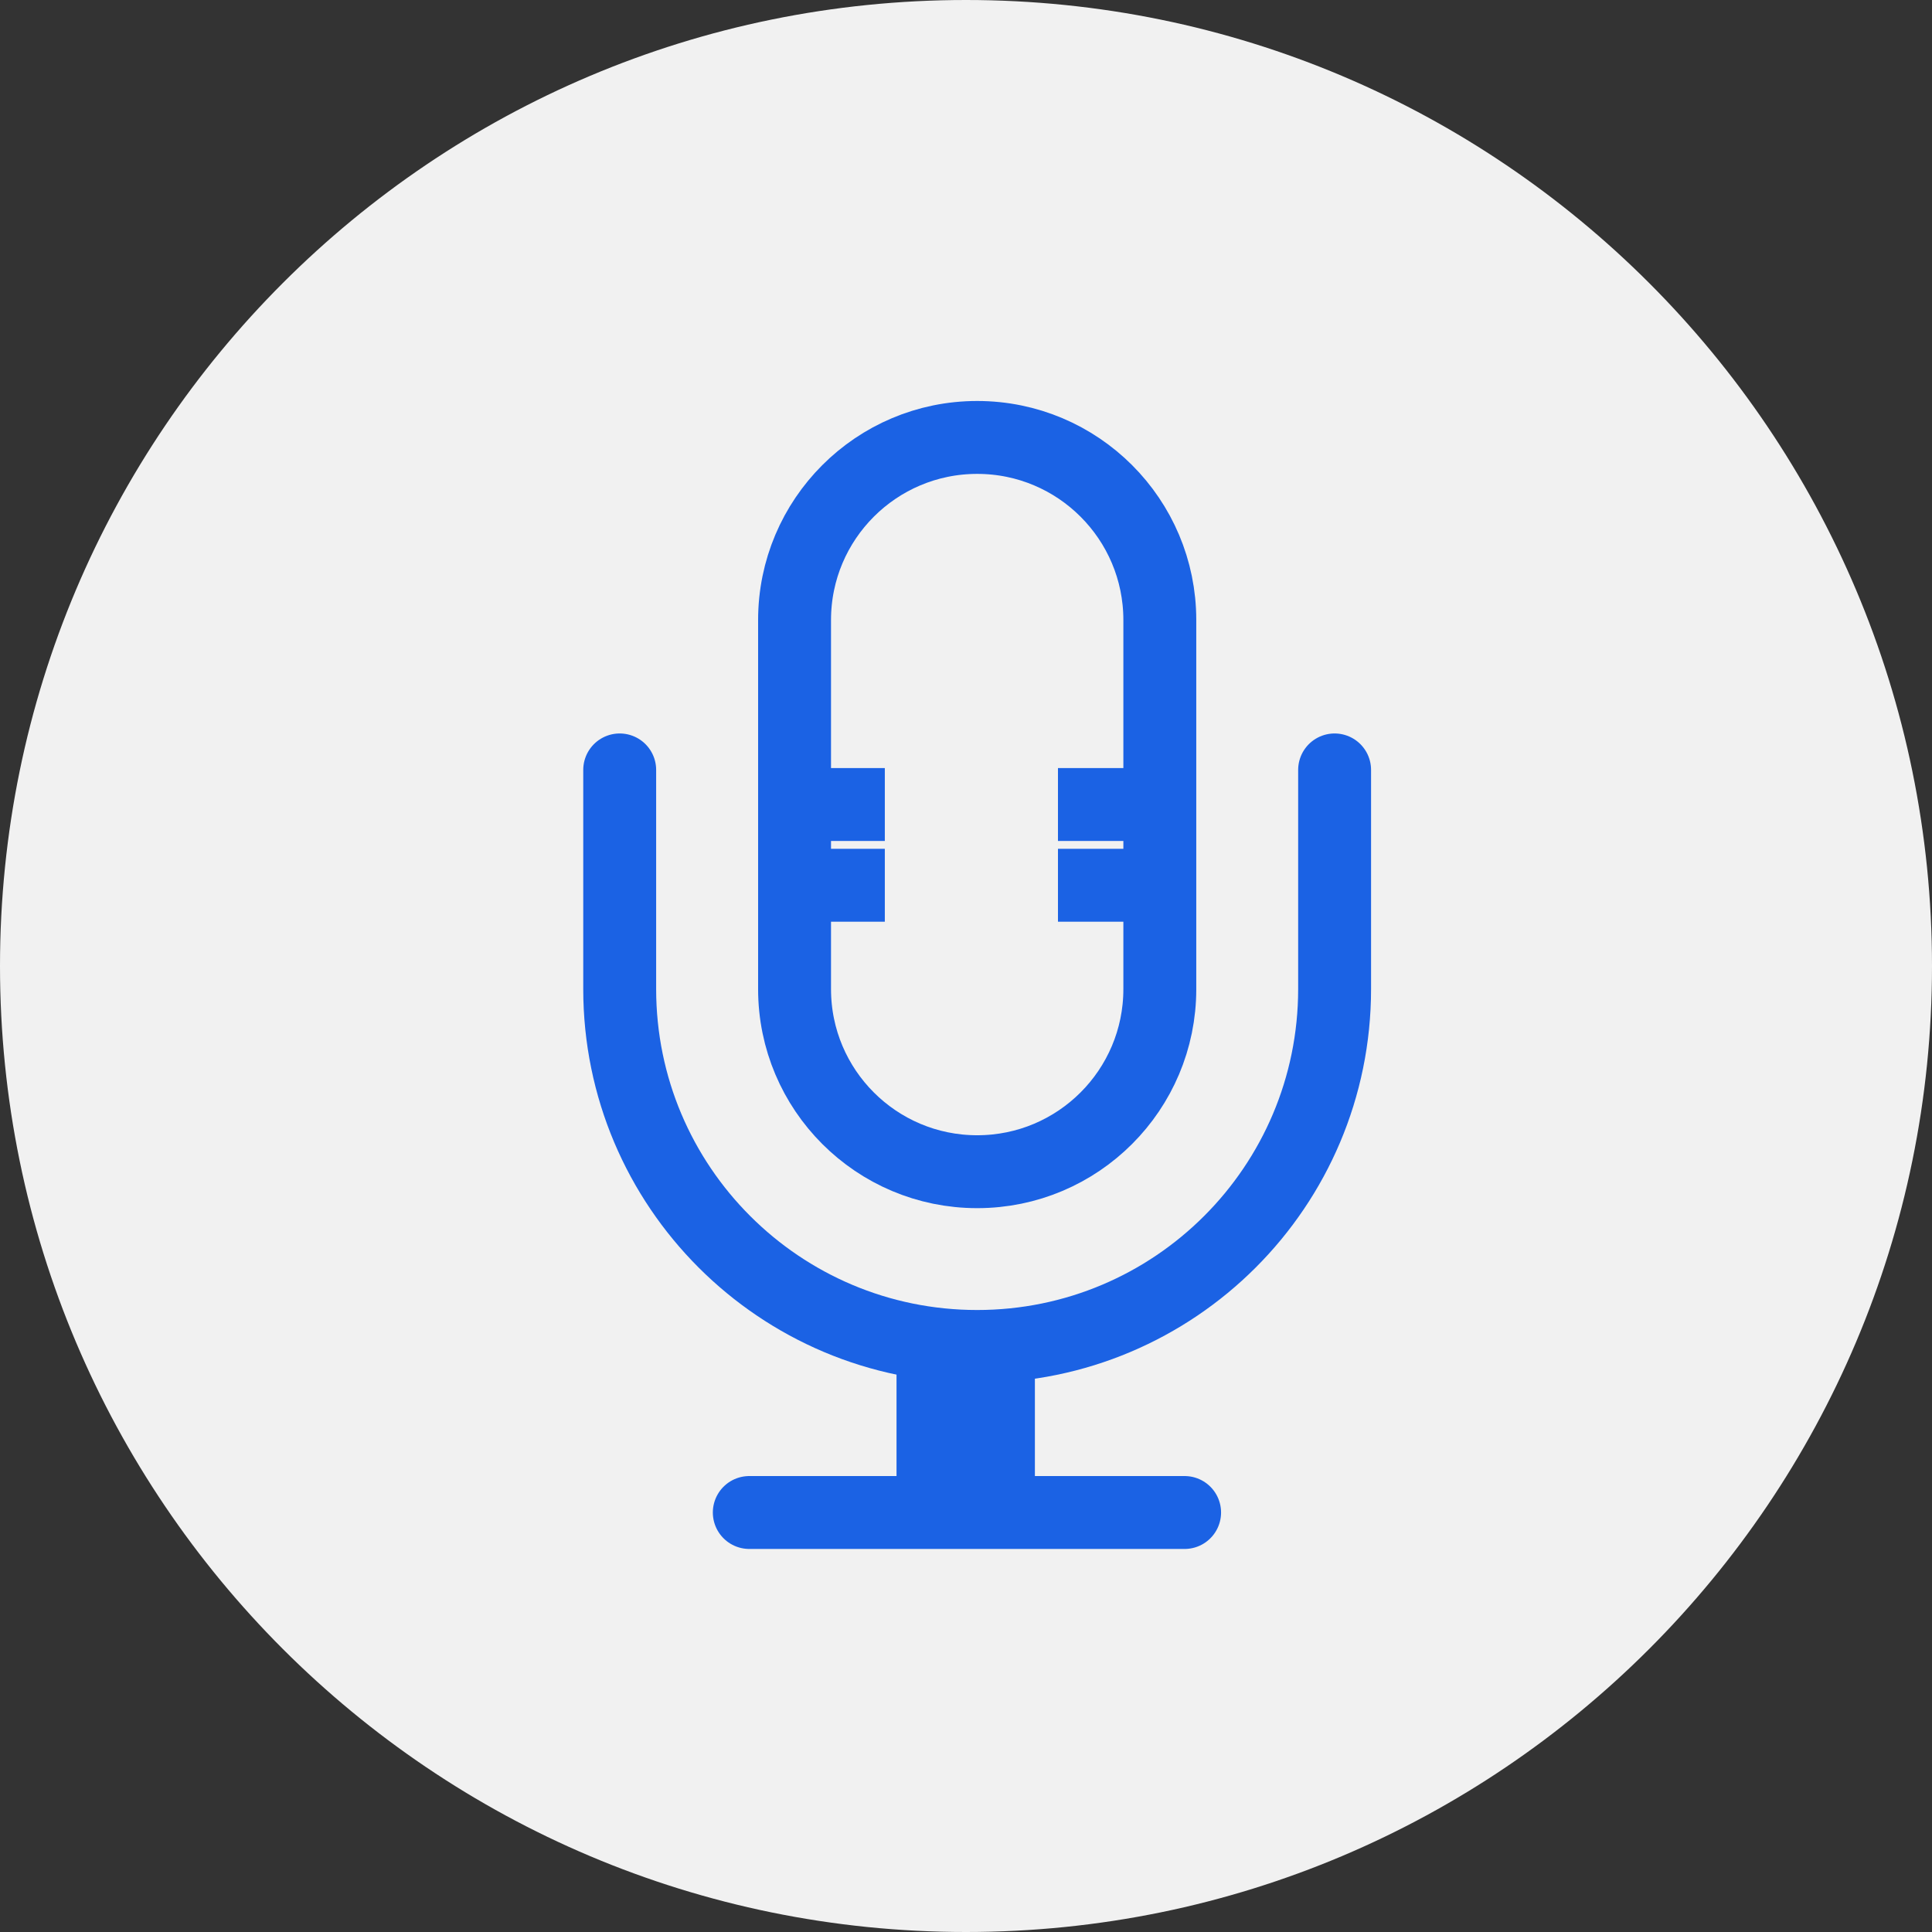
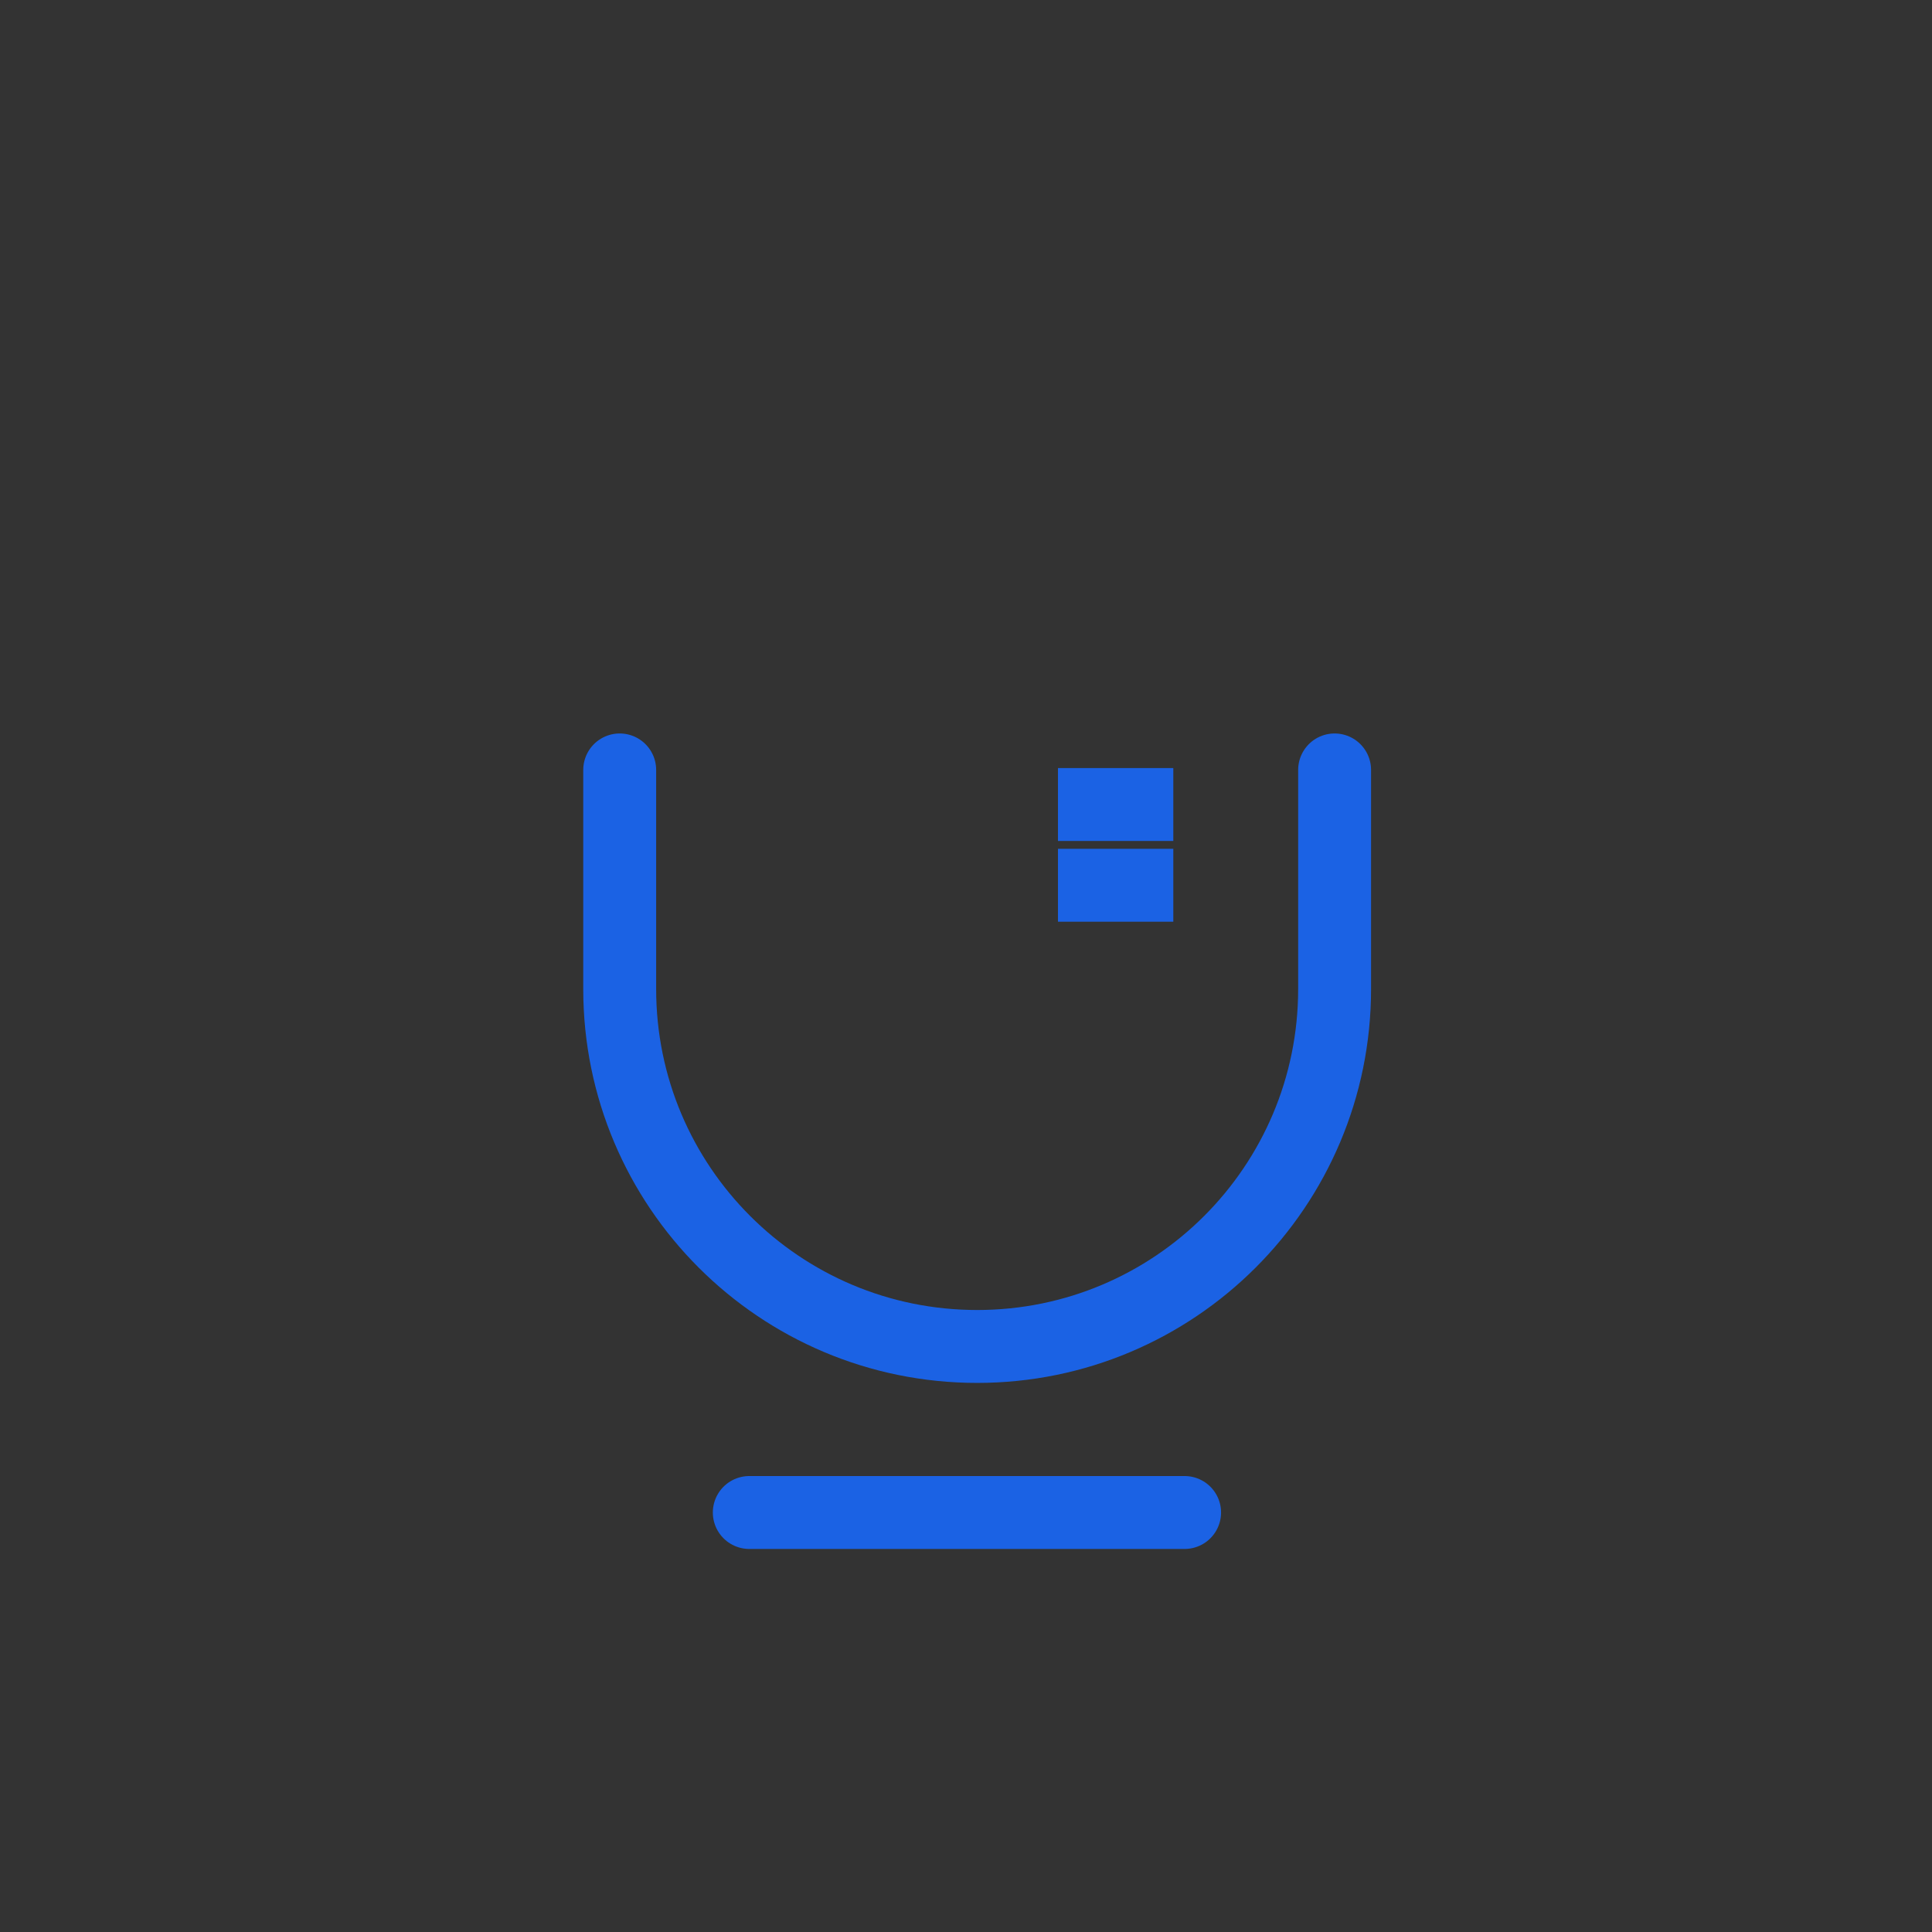
<svg xmlns="http://www.w3.org/2000/svg" width="53" height="53" viewBox="0 0 53 53" fill="none">
  <rect x="0" y="0" width="53" height="53" fill="#333333" stroke="none" />
  <g clip-path="url(#clip0_323_2277)">
-     <path d="M26.5 53C41.136 53 53 41.136 53 26.5C53 11.864 41.136 0 26.5 0C11.864 0 0 11.864 0 26.5C0 41.136 11.864 53 26.5 53Z" fill="#F1F1F1" />
-     <path d="M31.817 17.01C31.817 14.243 29.574 12 26.807 12C24.04 12 21.797 14.243 21.797 17.01V27.133C21.797 29.9 24.04 32.143 26.807 32.143C29.574 32.143 31.817 29.9 31.817 27.133V17.01Z" stroke="#1B62E4" stroke-width="2" />
    <path d="M17 21.121V27.131C17 32.547 21.39 36.937 26.806 36.937C32.222 36.937 36.612 32.547 36.612 27.131V21.121" stroke="#1B62E4" stroke-width="2" stroke-linecap="round" />
-     <path d="M21.109 22.07H24.273" stroke="#1B62E4" stroke-width="2" />
-     <path d="M21.109 24.285H24.273" stroke="#1B62E4" stroke-width="2" />
    <path d="M29.023 22.07H32.187" stroke="#1B62E4" stroke-width="2" />
    <path d="M29.023 24.285H32.187" stroke="#1B62E4" stroke-width="2" />
-     <path d="M25.594 41.001V37.453C26.191 37.503 26.792 37.503 27.39 37.453V41.001H25.594Z" stroke="#1B62E4" stroke-width="2" />
    <path d="M20.555 41.492H32.497" stroke="#1B62E4" stroke-width="2" stroke-linecap="round" />
  </g>
  <defs>
    <clipPath id="clip0_323_2277">
      <rect width="53" height="53" fill="white" />
    </clipPath>
  </defs>
</svg>